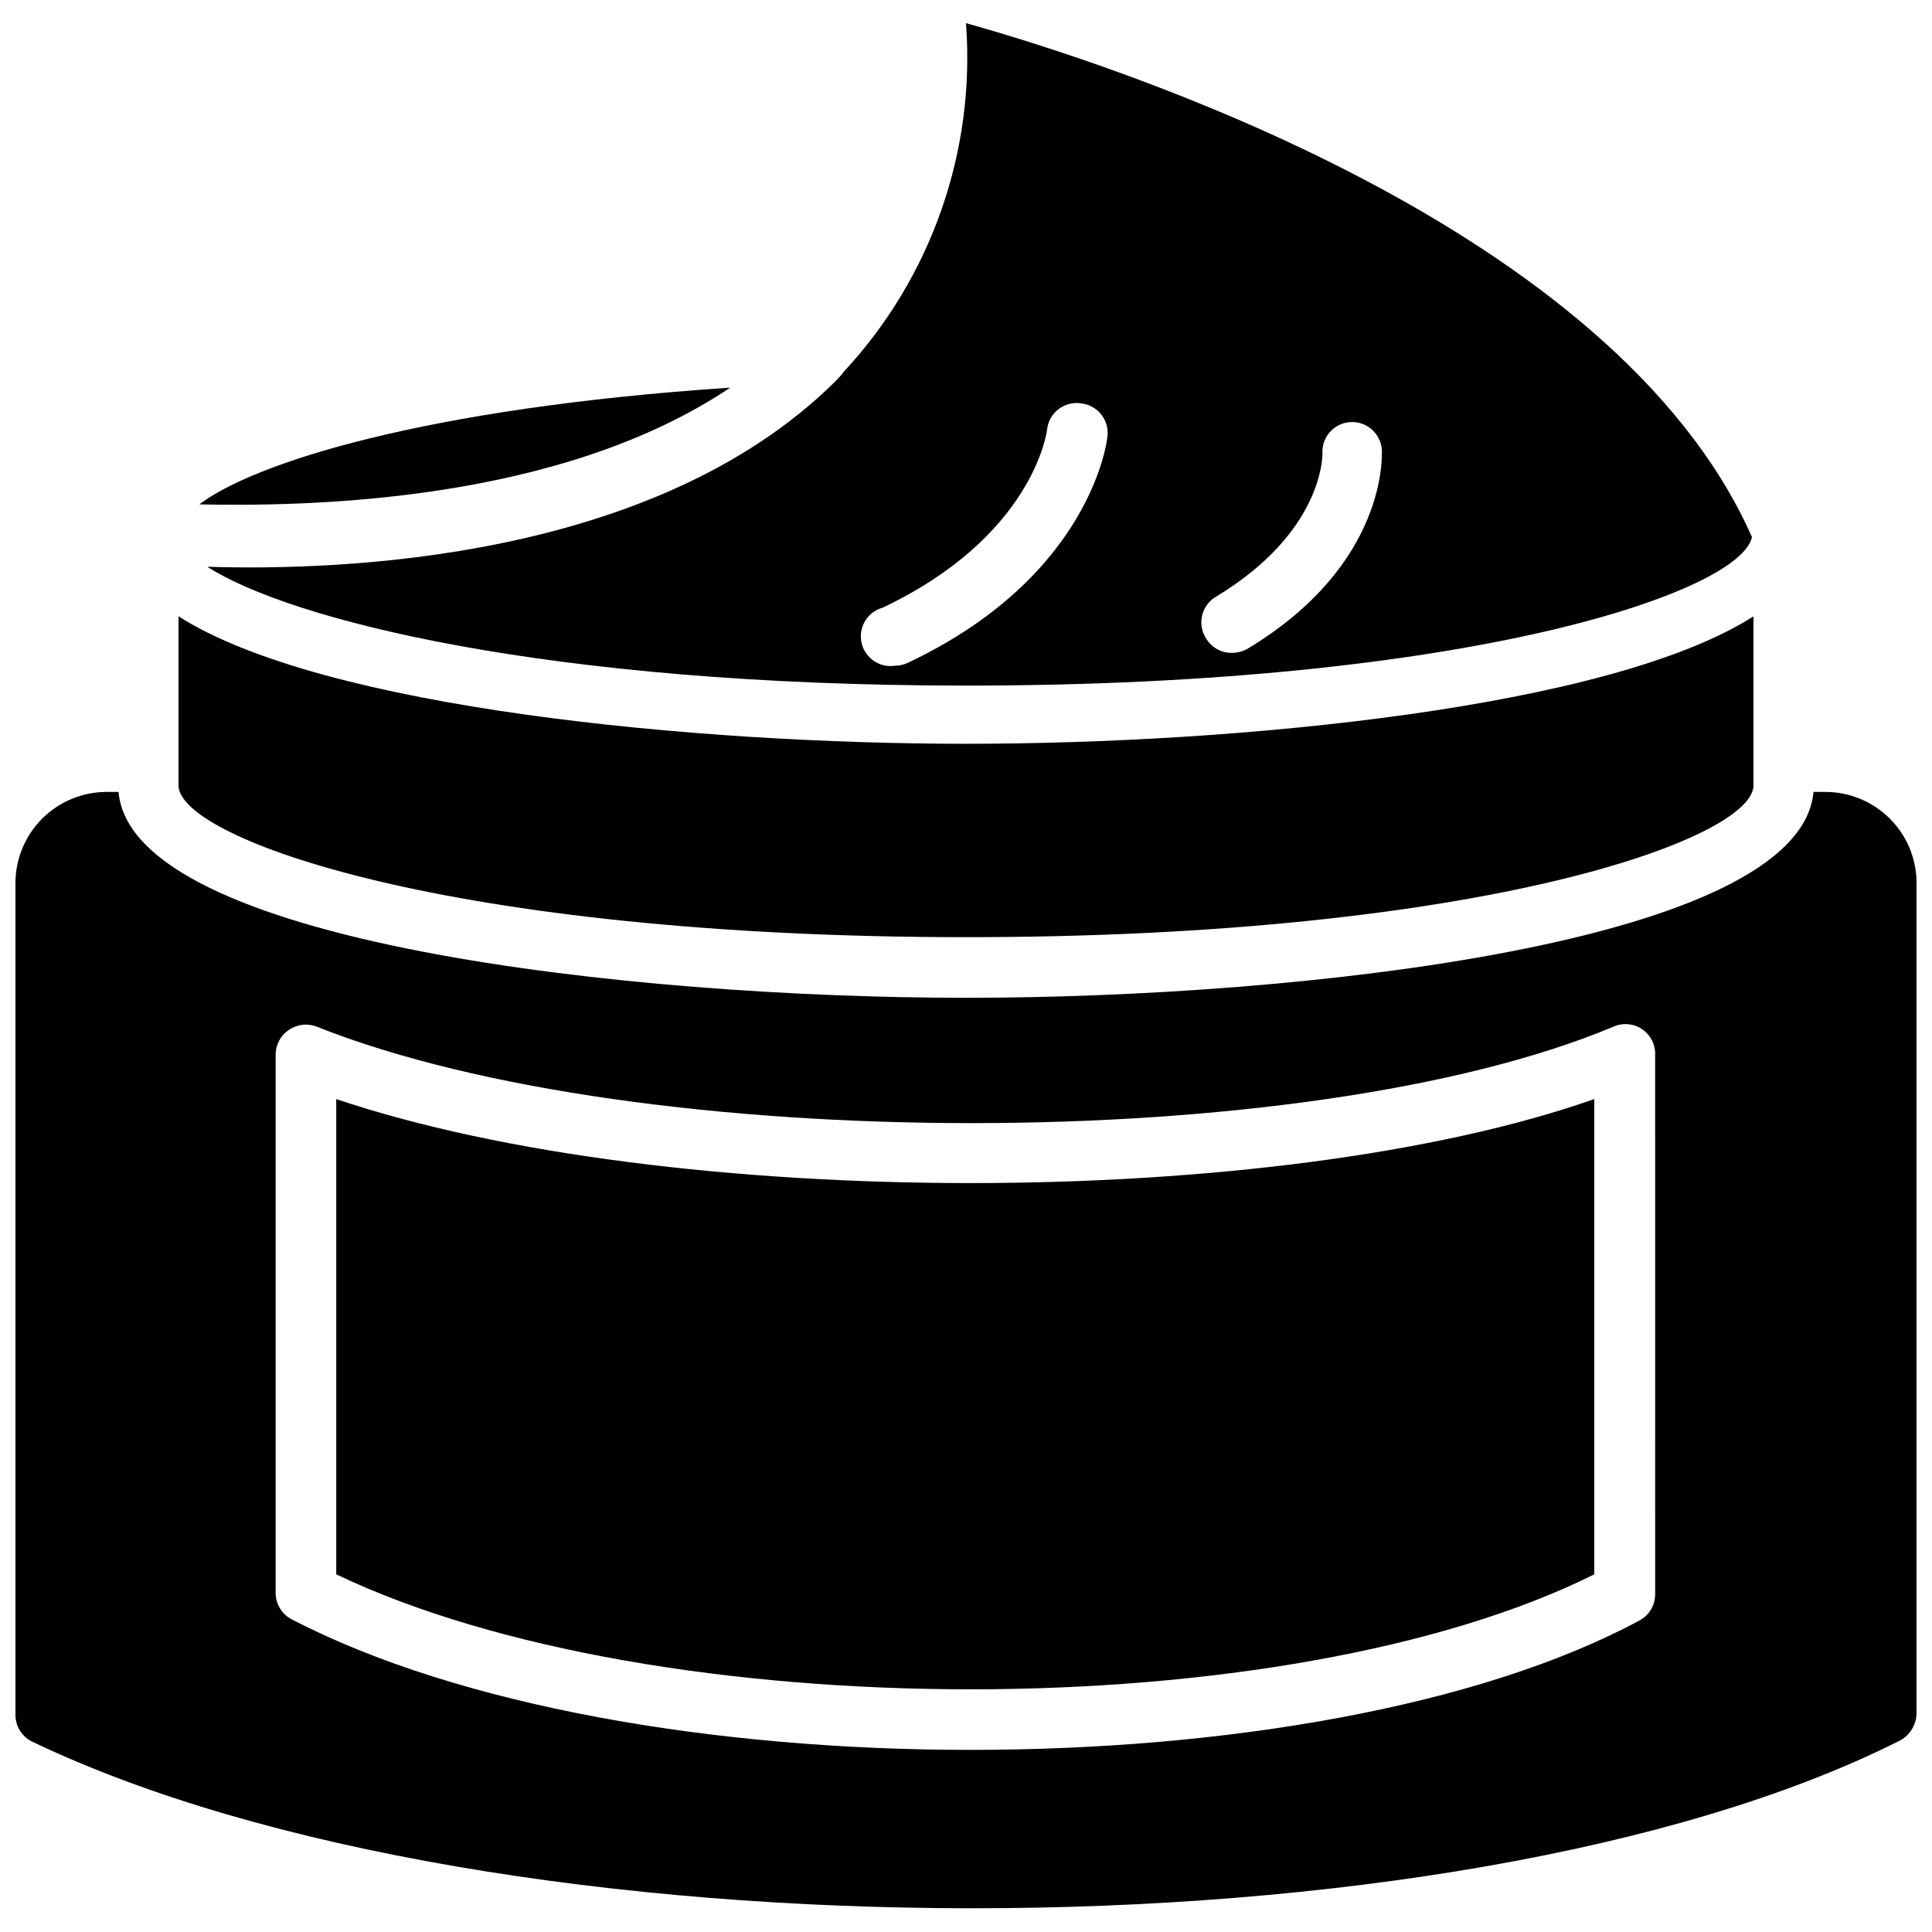
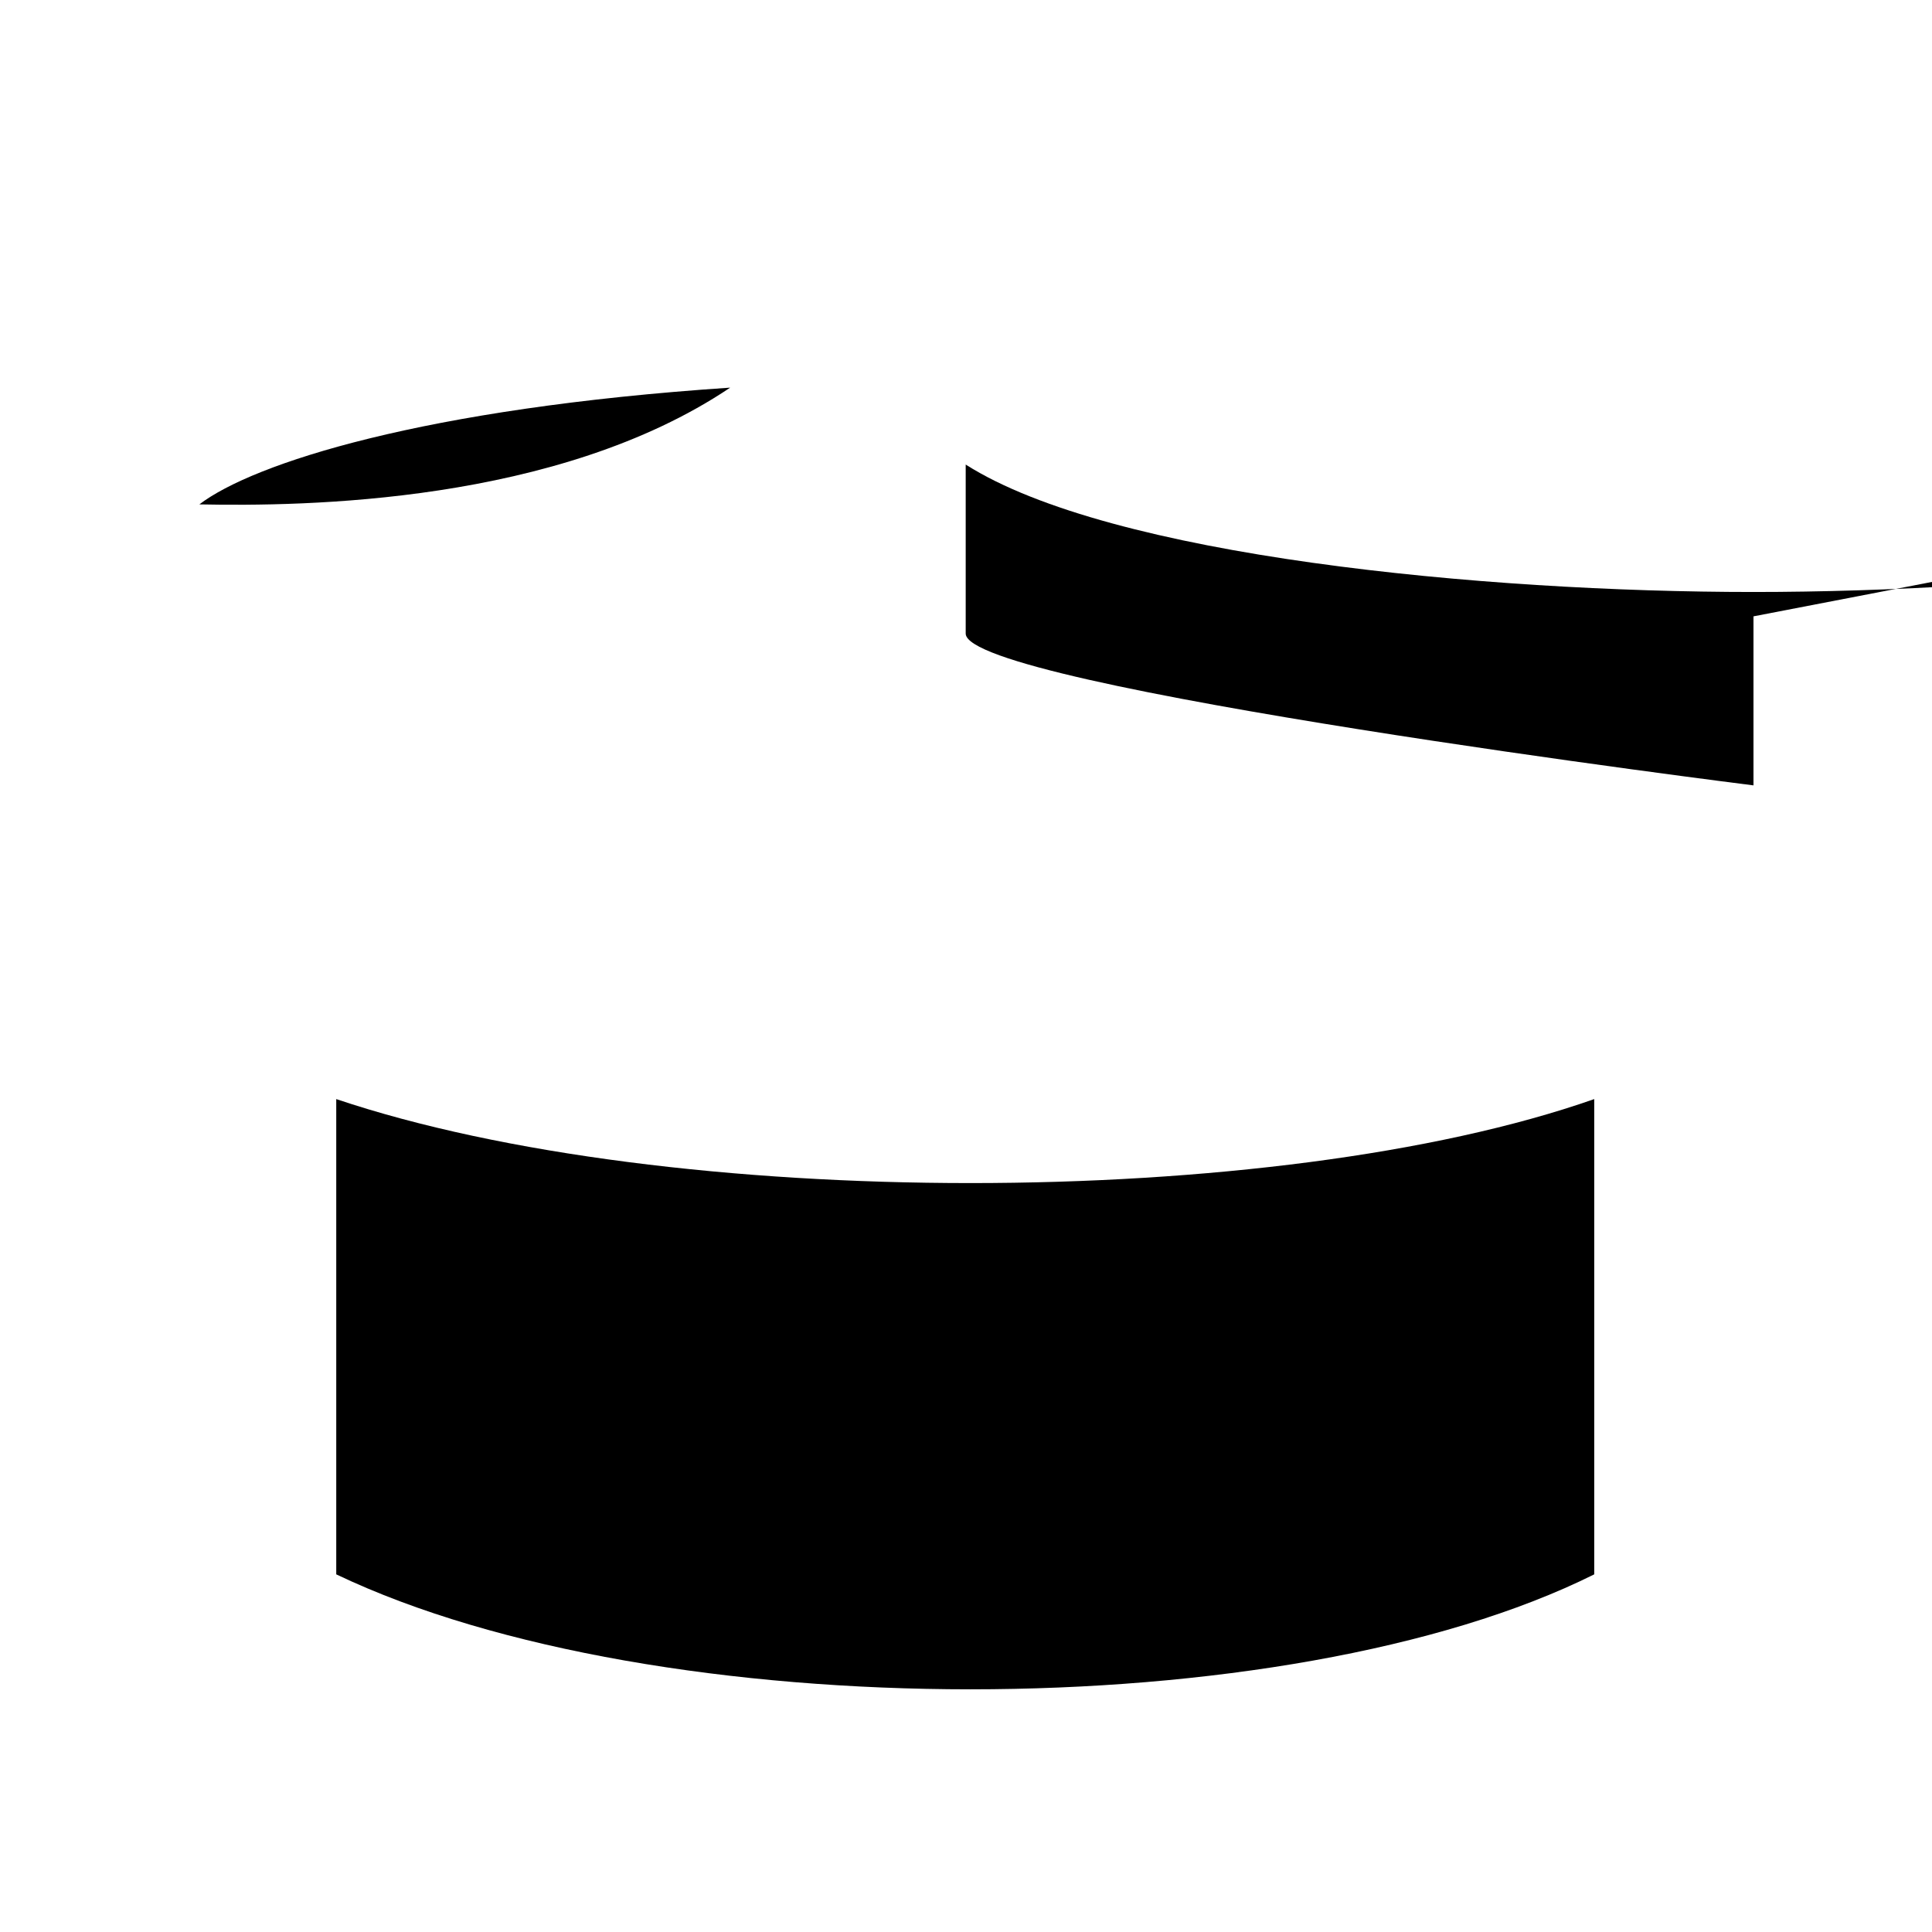
<svg xmlns="http://www.w3.org/2000/svg" width="800px" height="800px" version="1.1" viewBox="144 144 512 512">
  <defs>
    <clipPath id="a">
-       <path d="m148.09 353h503.81v297h-503.81z" />
-     </clipPath>
+       </clipPath>
  </defs>
  <g clip-path="url(#a)">
    <path d="m627.82 353.87h-3.227c-3.543 39.988-135.48 54.555-224.51 54.555s-221.12-14.562-224.67-54.555h-3.227c-6.383 0.023-12.5 2.566-17.012 7.078-4.512 4.516-7.059 10.629-7.078 17.012v220.42c-0.035 2.973 1.609 5.715 4.25 7.082 123.04 59.039 377.3 58.961 494.76 0 2.879-1.348 4.742-4.219 4.801-7.398v-220.42c-0.102-6.324-2.684-12.359-7.188-16.805-4.504-4.445-10.57-6.949-16.898-6.969zm-45.184 212.54-0.004 0.004c0.035 2.973-1.609 5.715-4.25 7.082-42.508 22.828-109.66 34.242-177.28 34.242-67.621 0.004-135.4-11.57-179.72-34.555-2.699-1.359-4.383-4.144-4.332-7.164v-142.41c-0.039-2.688 1.297-5.211 3.543-6.691 2.199-1.512 5.016-1.809 7.481-0.785 85.727 34.008 262.14 34.008 343.38 0 2.492-1.156 5.406-0.93 7.688 0.598 2.285 1.527 3.606 4.137 3.488 6.879z" />
  </g>
-   <path d="m608.69 307.34v44.793c0 14.09-71.637 40.227-208.61 40.227s-208.77-26.137-208.77-40.227v-44.793c38.336 24.402 137.29 33.77 208.77 33.77 71.477 0.004 170.35-9.363 208.61-33.77z" />
+   <path d="m608.69 307.34v44.793s-208.77-26.137-208.77-40.227v-44.793c38.336 24.402 137.29 33.77 208.77 33.77 71.477 0.004 170.35-9.363 208.61-33.77z" />
  <path d="m337.5 246.73c-45.816 30.781-113.04 31.488-140.67 30.938 14.246-10.863 59.352-25.508 140.67-30.938z" />
-   <path d="m400 150.14c2.539 33.98-9.215 67.477-32.434 92.418-0.266 0.387-0.555 0.754-0.867 1.102l-1.574 1.652c-47.941 47.23-130.91 49.988-166.18 48.887 21.805 14.012 89.898 31.488 201.13 31.488 133.82 0 205.22-24.953 208.21-39.359-36.602-82.738-169.72-125.4-208.29-136.19zm-15.352 169.48c-1.051 0.527-2.211 0.797-3.387 0.789-4.121 0.668-8.047-2-8.945-6.078-0.902-4.078 1.539-8.148 5.562-9.273 39.359-18.656 43.453-45.816 43.609-47.23v-0.004c0.234-2.141 1.332-4.094 3.043-5.402 1.711-1.309 3.883-1.859 6.012-1.523 2.109 0.234 4.035 1.312 5.34 2.988 1.305 1.672 1.875 3.805 1.586 5.906-0.156 1.652-4.723 37.078-52.82 59.828zm89.977-3.699c-1.25 0.699-2.66 1.078-4.094 1.102-2.836 0.055-5.481-1.418-6.926-3.856-1.168-1.824-1.535-4.047-1.012-6.144 0.52-2.102 1.883-3.891 3.766-4.957 28.102-17.004 28.102-37 28.102-37.863-0.258-4.348 3.055-8.086 7.402-8.344 4.348-0.262 8.082 3.051 8.344 7.398 0 1.18 1.652 30.227-35.582 52.664z" />
  <path d="m566.49 435.27v125.95c-81.477 40.621-248.29 40.621-333.38 0v-125.95c88.164 29.676 248.83 29.676 333.38 0z" />
</svg>